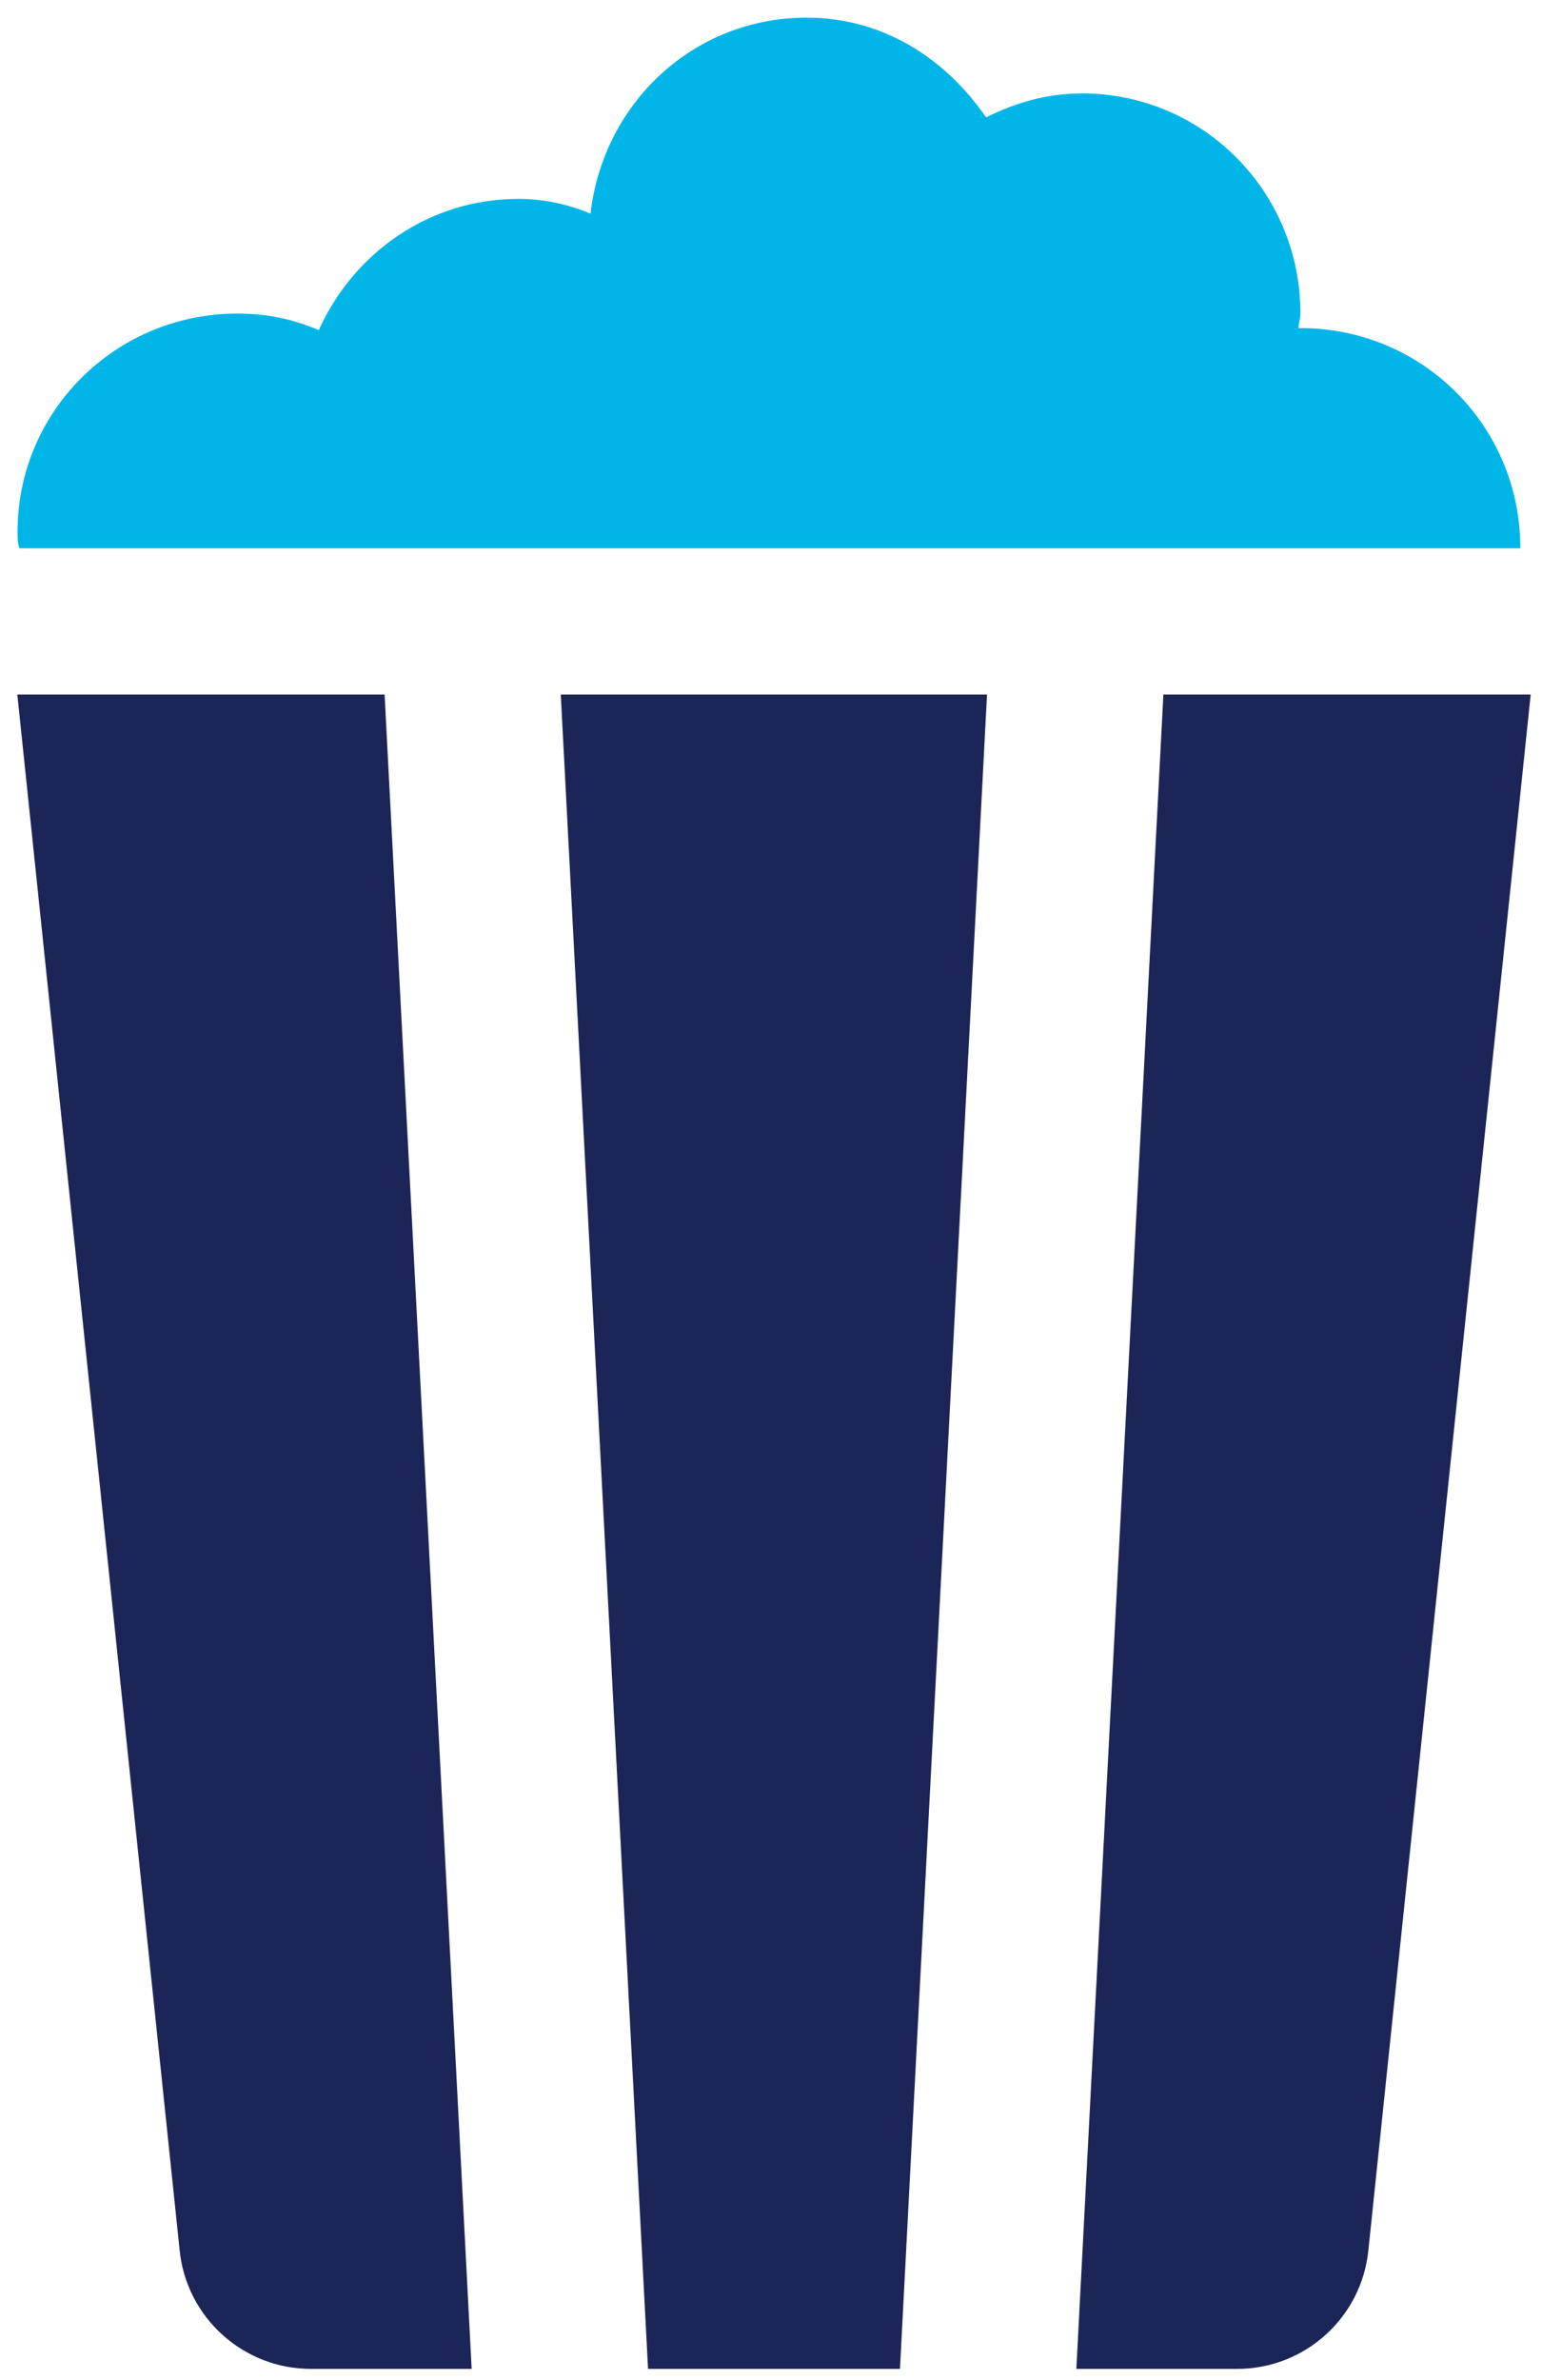
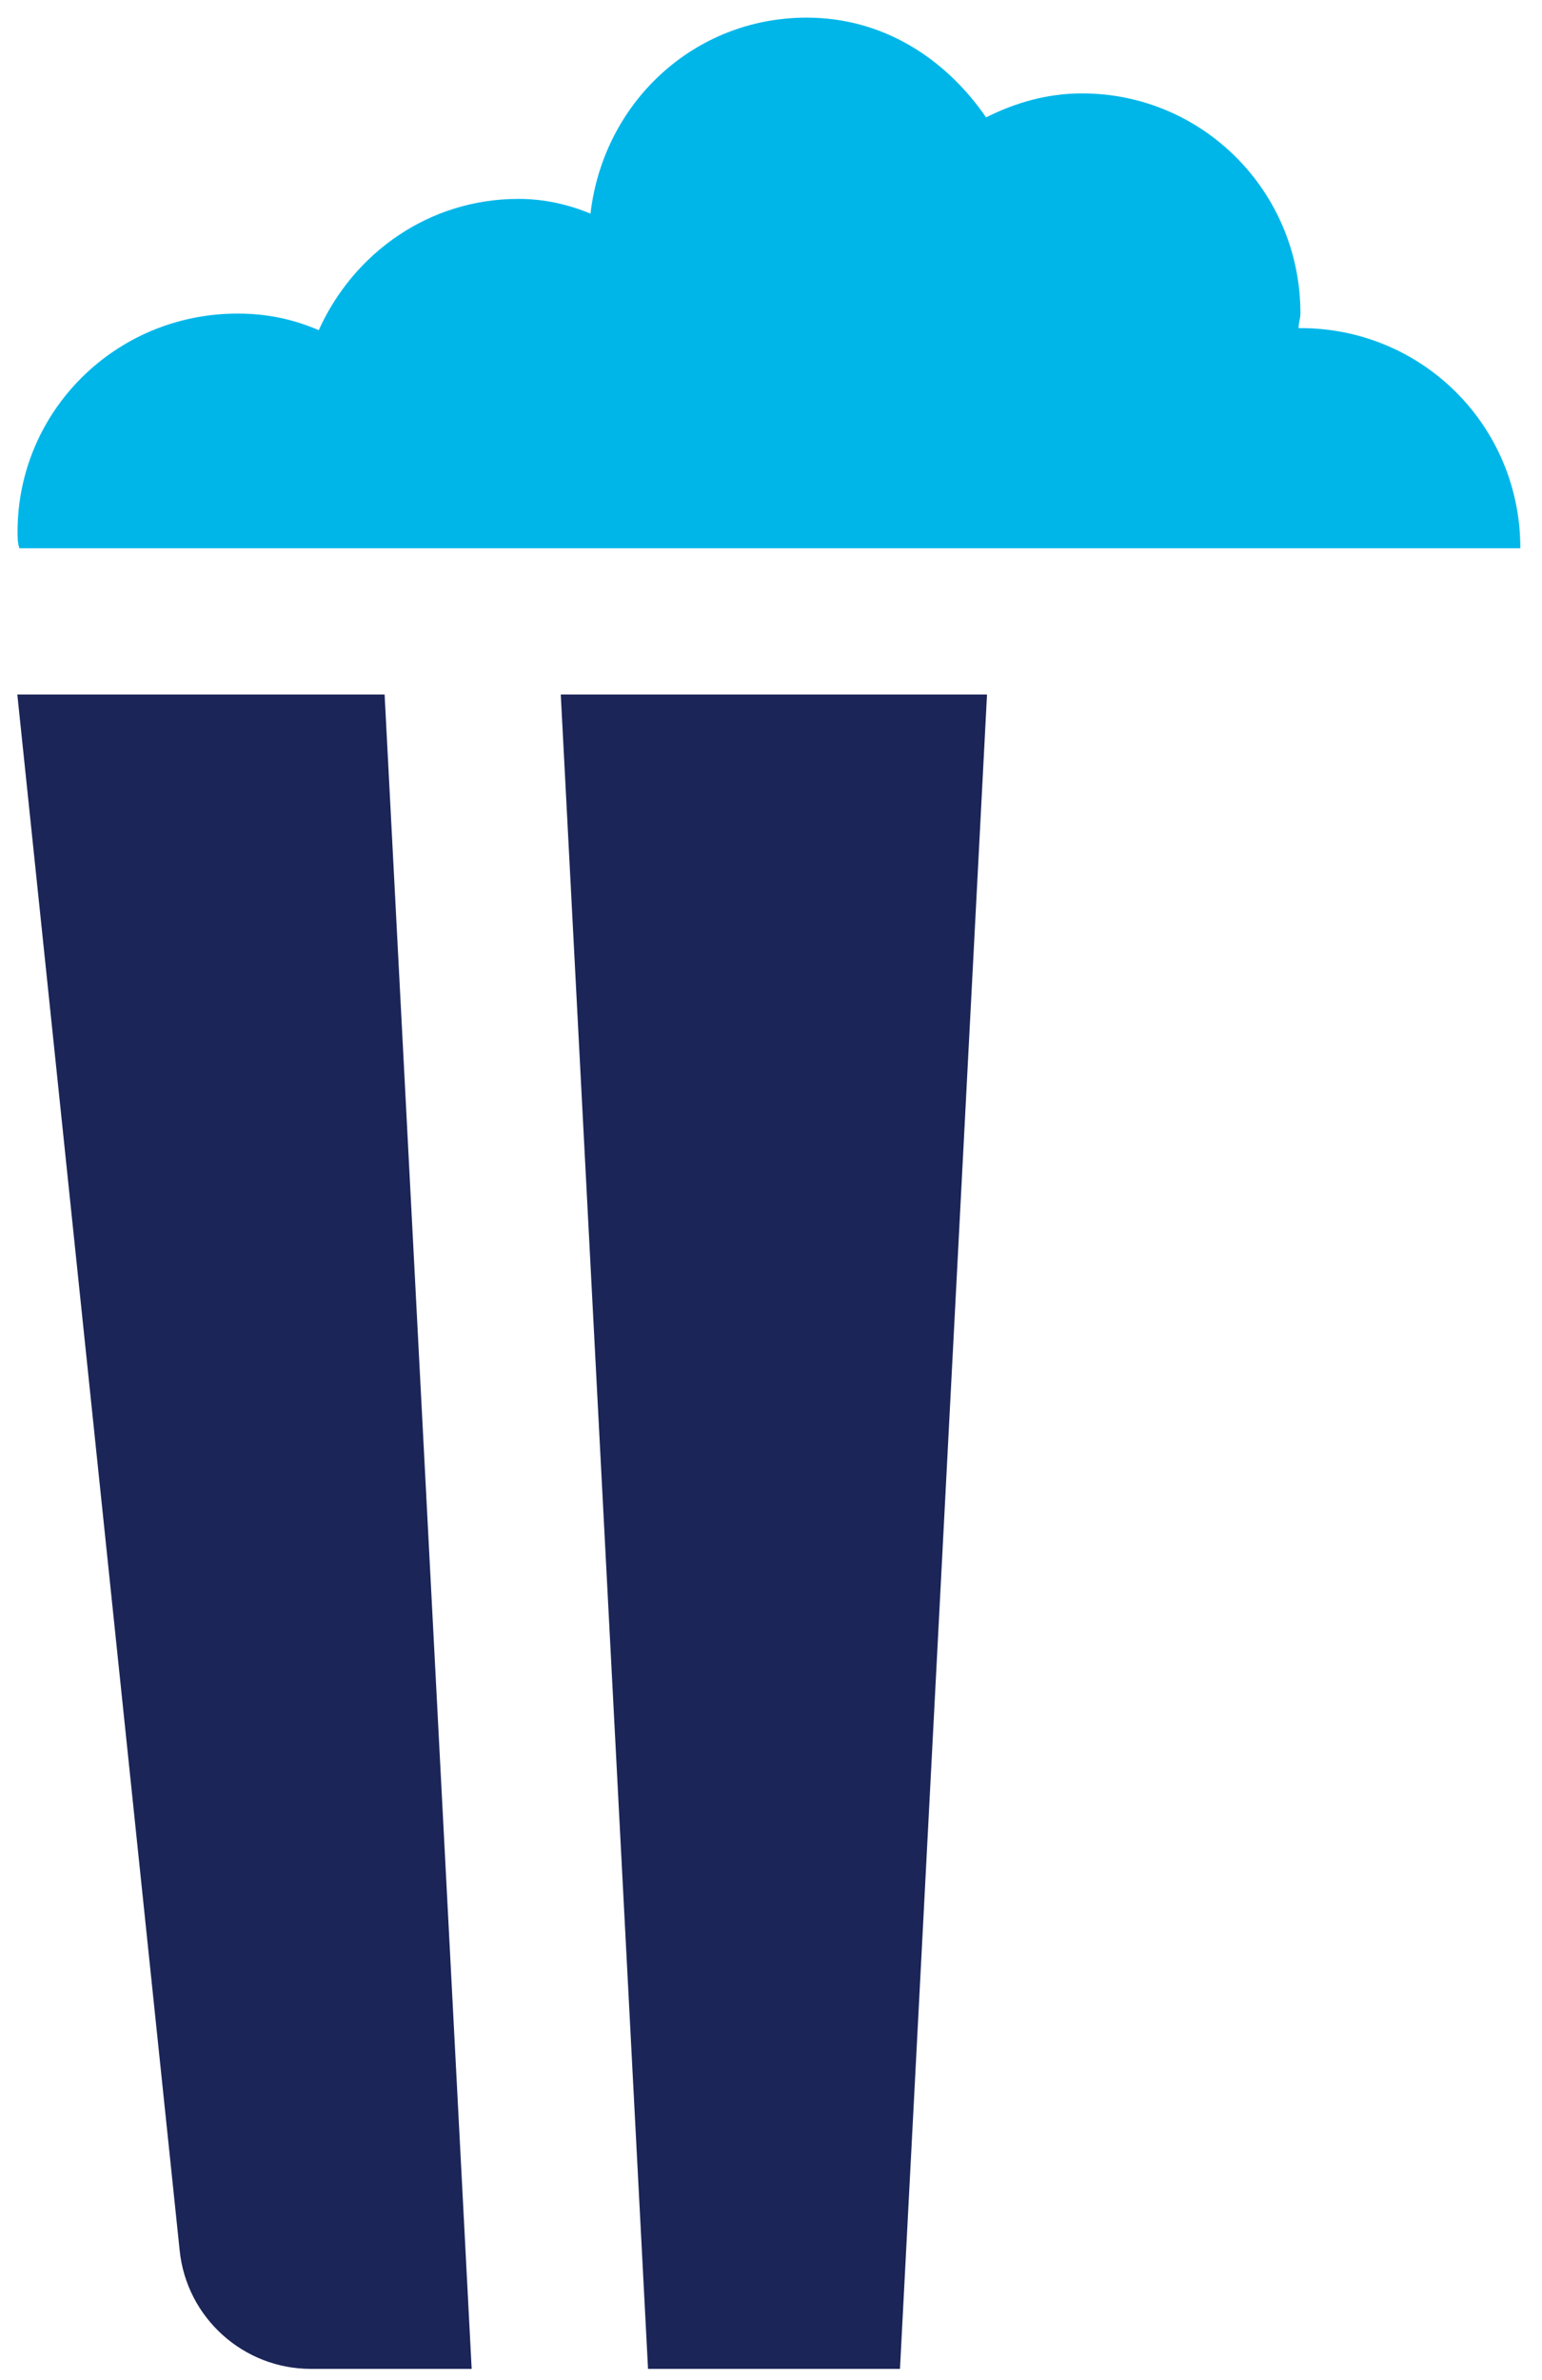
<svg xmlns="http://www.w3.org/2000/svg" width="81" height="125" viewBox="0 0 81 125" fill="none">
  <path d="M34.041 124.416H47.275L51.847 36.477H29.457L34.041 124.416Z" fill="#1B2557" />
-   <path d="M61.112 36.477L56.54 124.416H64.983C68.54 124.416 71.515 121.731 71.878 118.199L80.406 36.477H61.112Z" fill="#1B2557" />
  <path d="M0.91 36.477L9.438 118.199C9.801 121.731 12.788 124.416 16.332 124.416H24.776L20.203 36.477H0.91Z" fill="#1B2557" />
  <path d="M79.862 28.784C79.862 22.372 74.721 17.232 68.31 17.232H68.213C68.213 16.941 68.31 16.748 68.31 16.457C68.31 10.046 63.169 4.906 56.843 4.906C55.004 4.906 53.347 5.39 51.798 6.164C49.657 3.055 46.367 0.926 42.376 0.926C36.448 0.926 31.695 5.39 31.017 11.22C29.856 10.736 28.586 10.446 27.231 10.446C22.562 10.446 18.582 13.264 16.744 17.34C15.389 16.76 14.034 16.47 12.474 16.47C6.063 16.47 0.922 21.61 0.922 27.925C0.922 28.215 0.922 28.505 1.019 28.796H79.874L79.862 28.784Z" fill="#00B6E9" />
</svg>